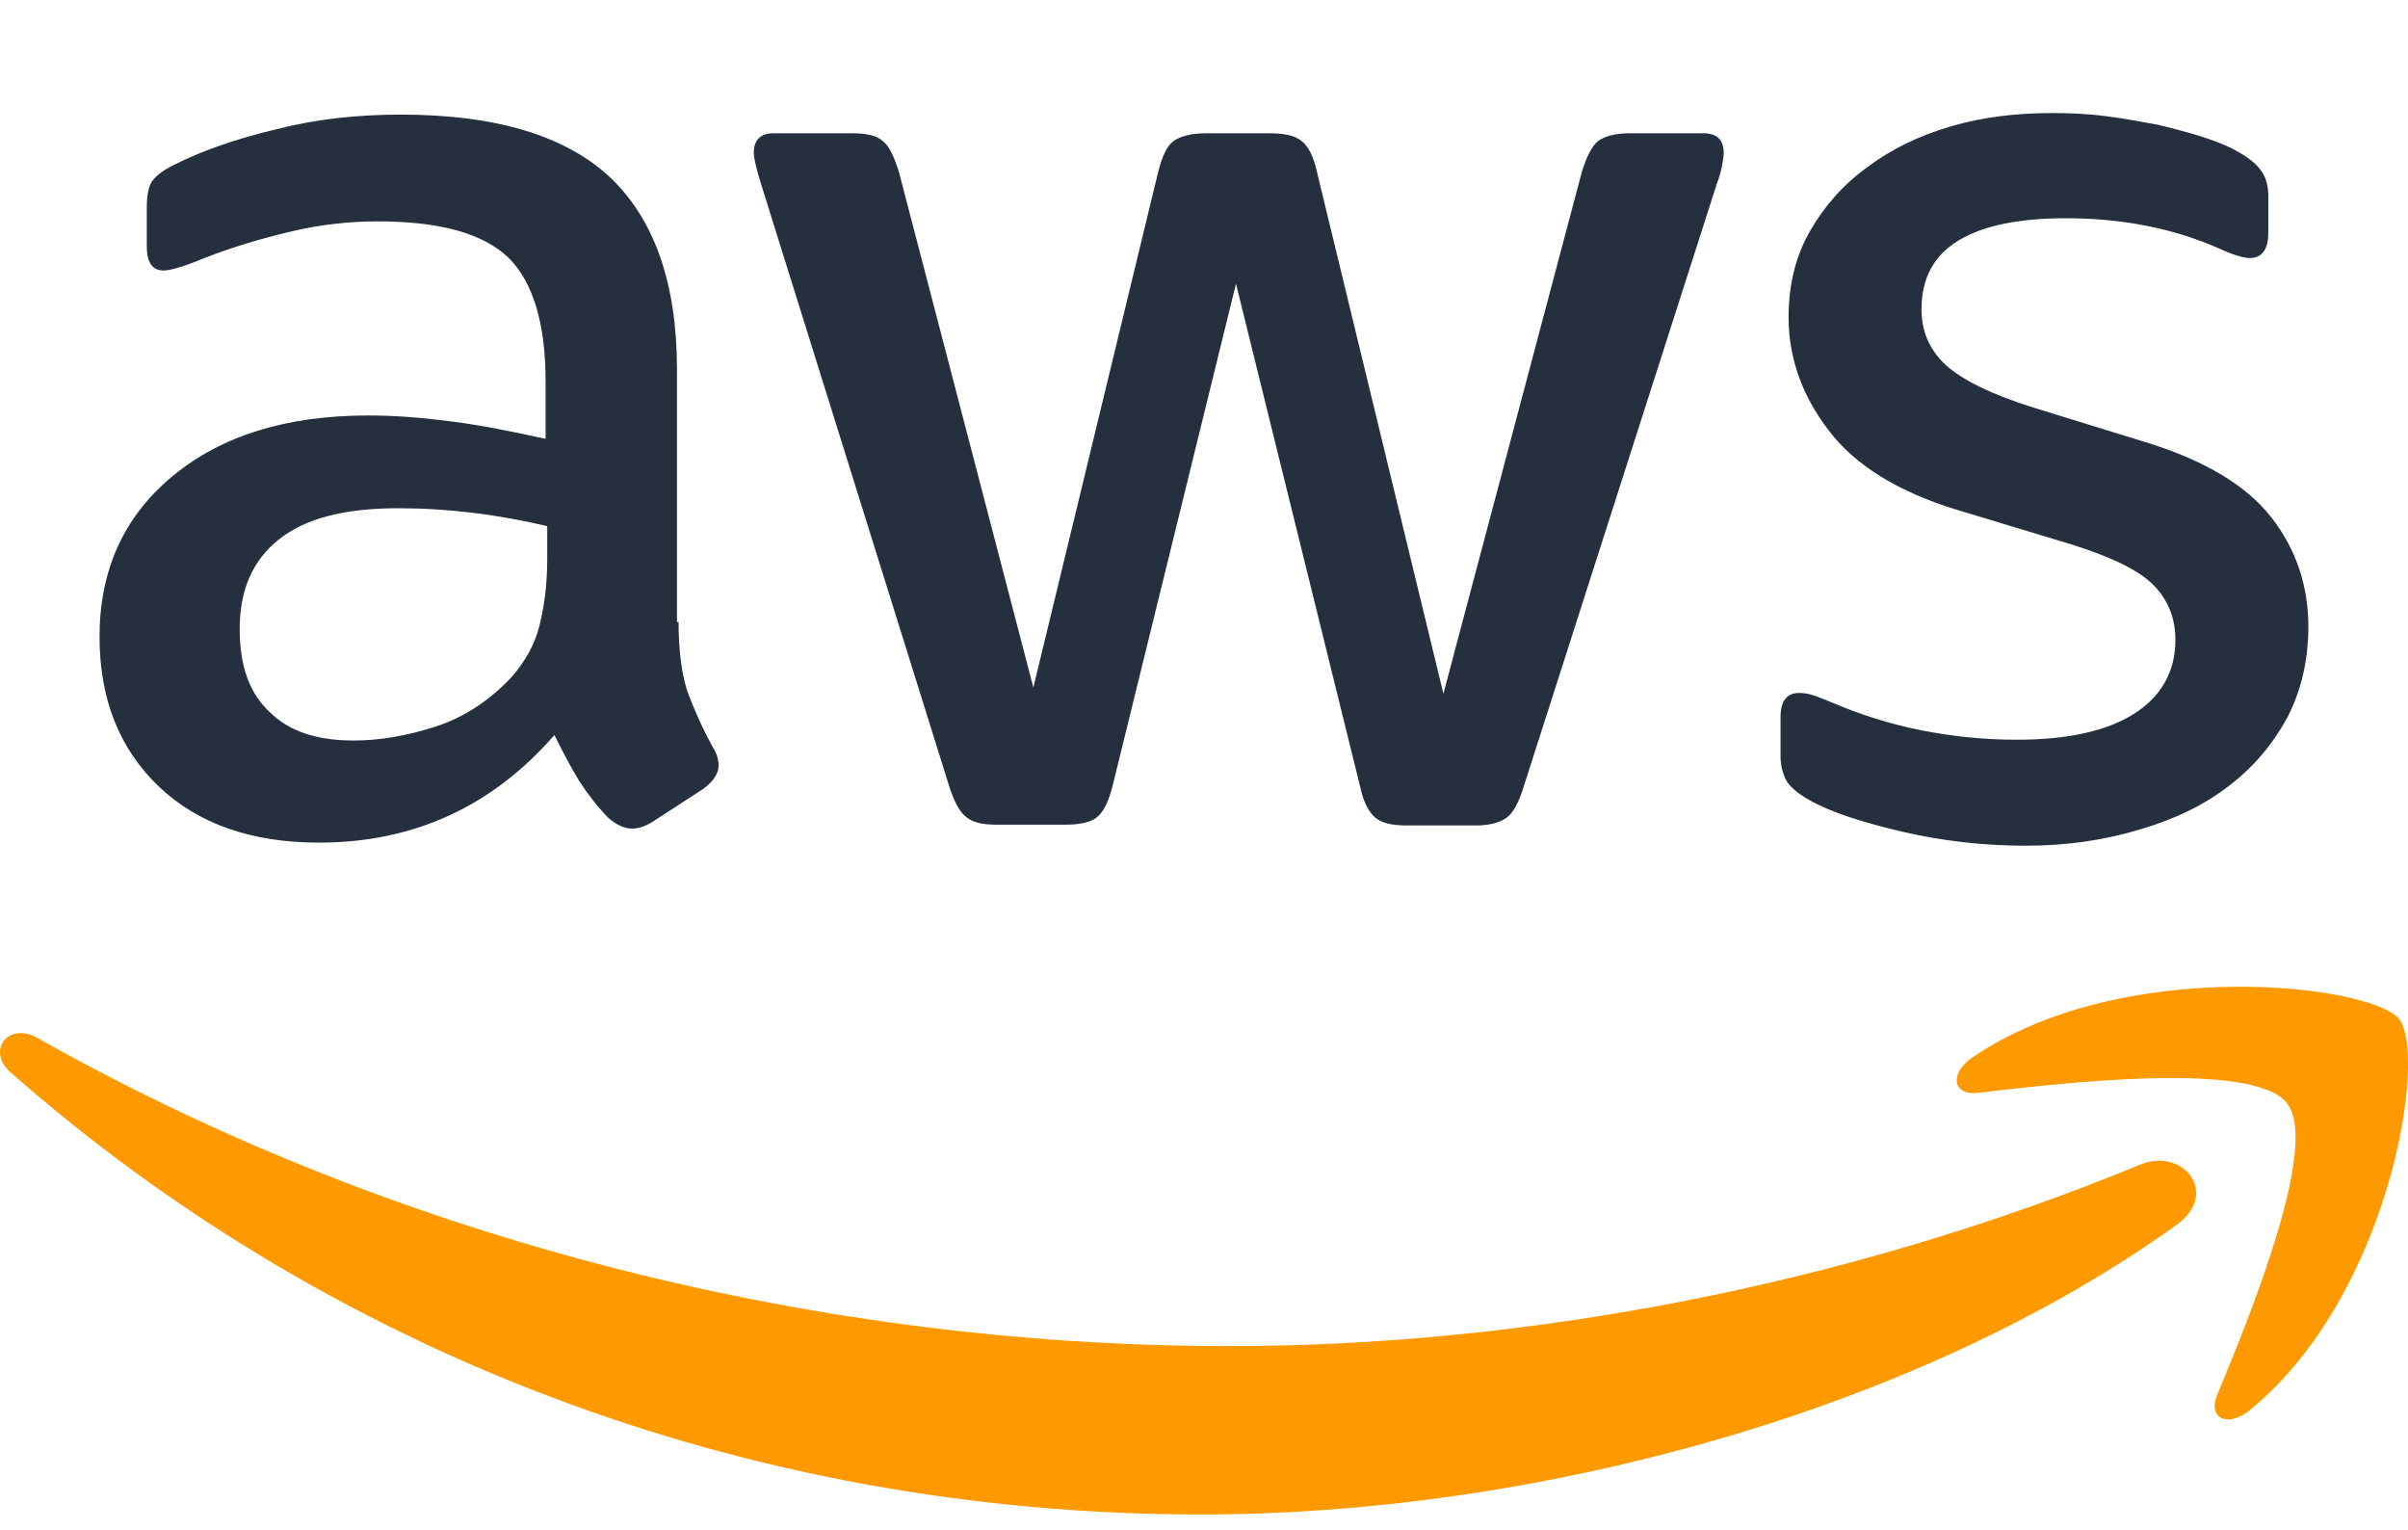
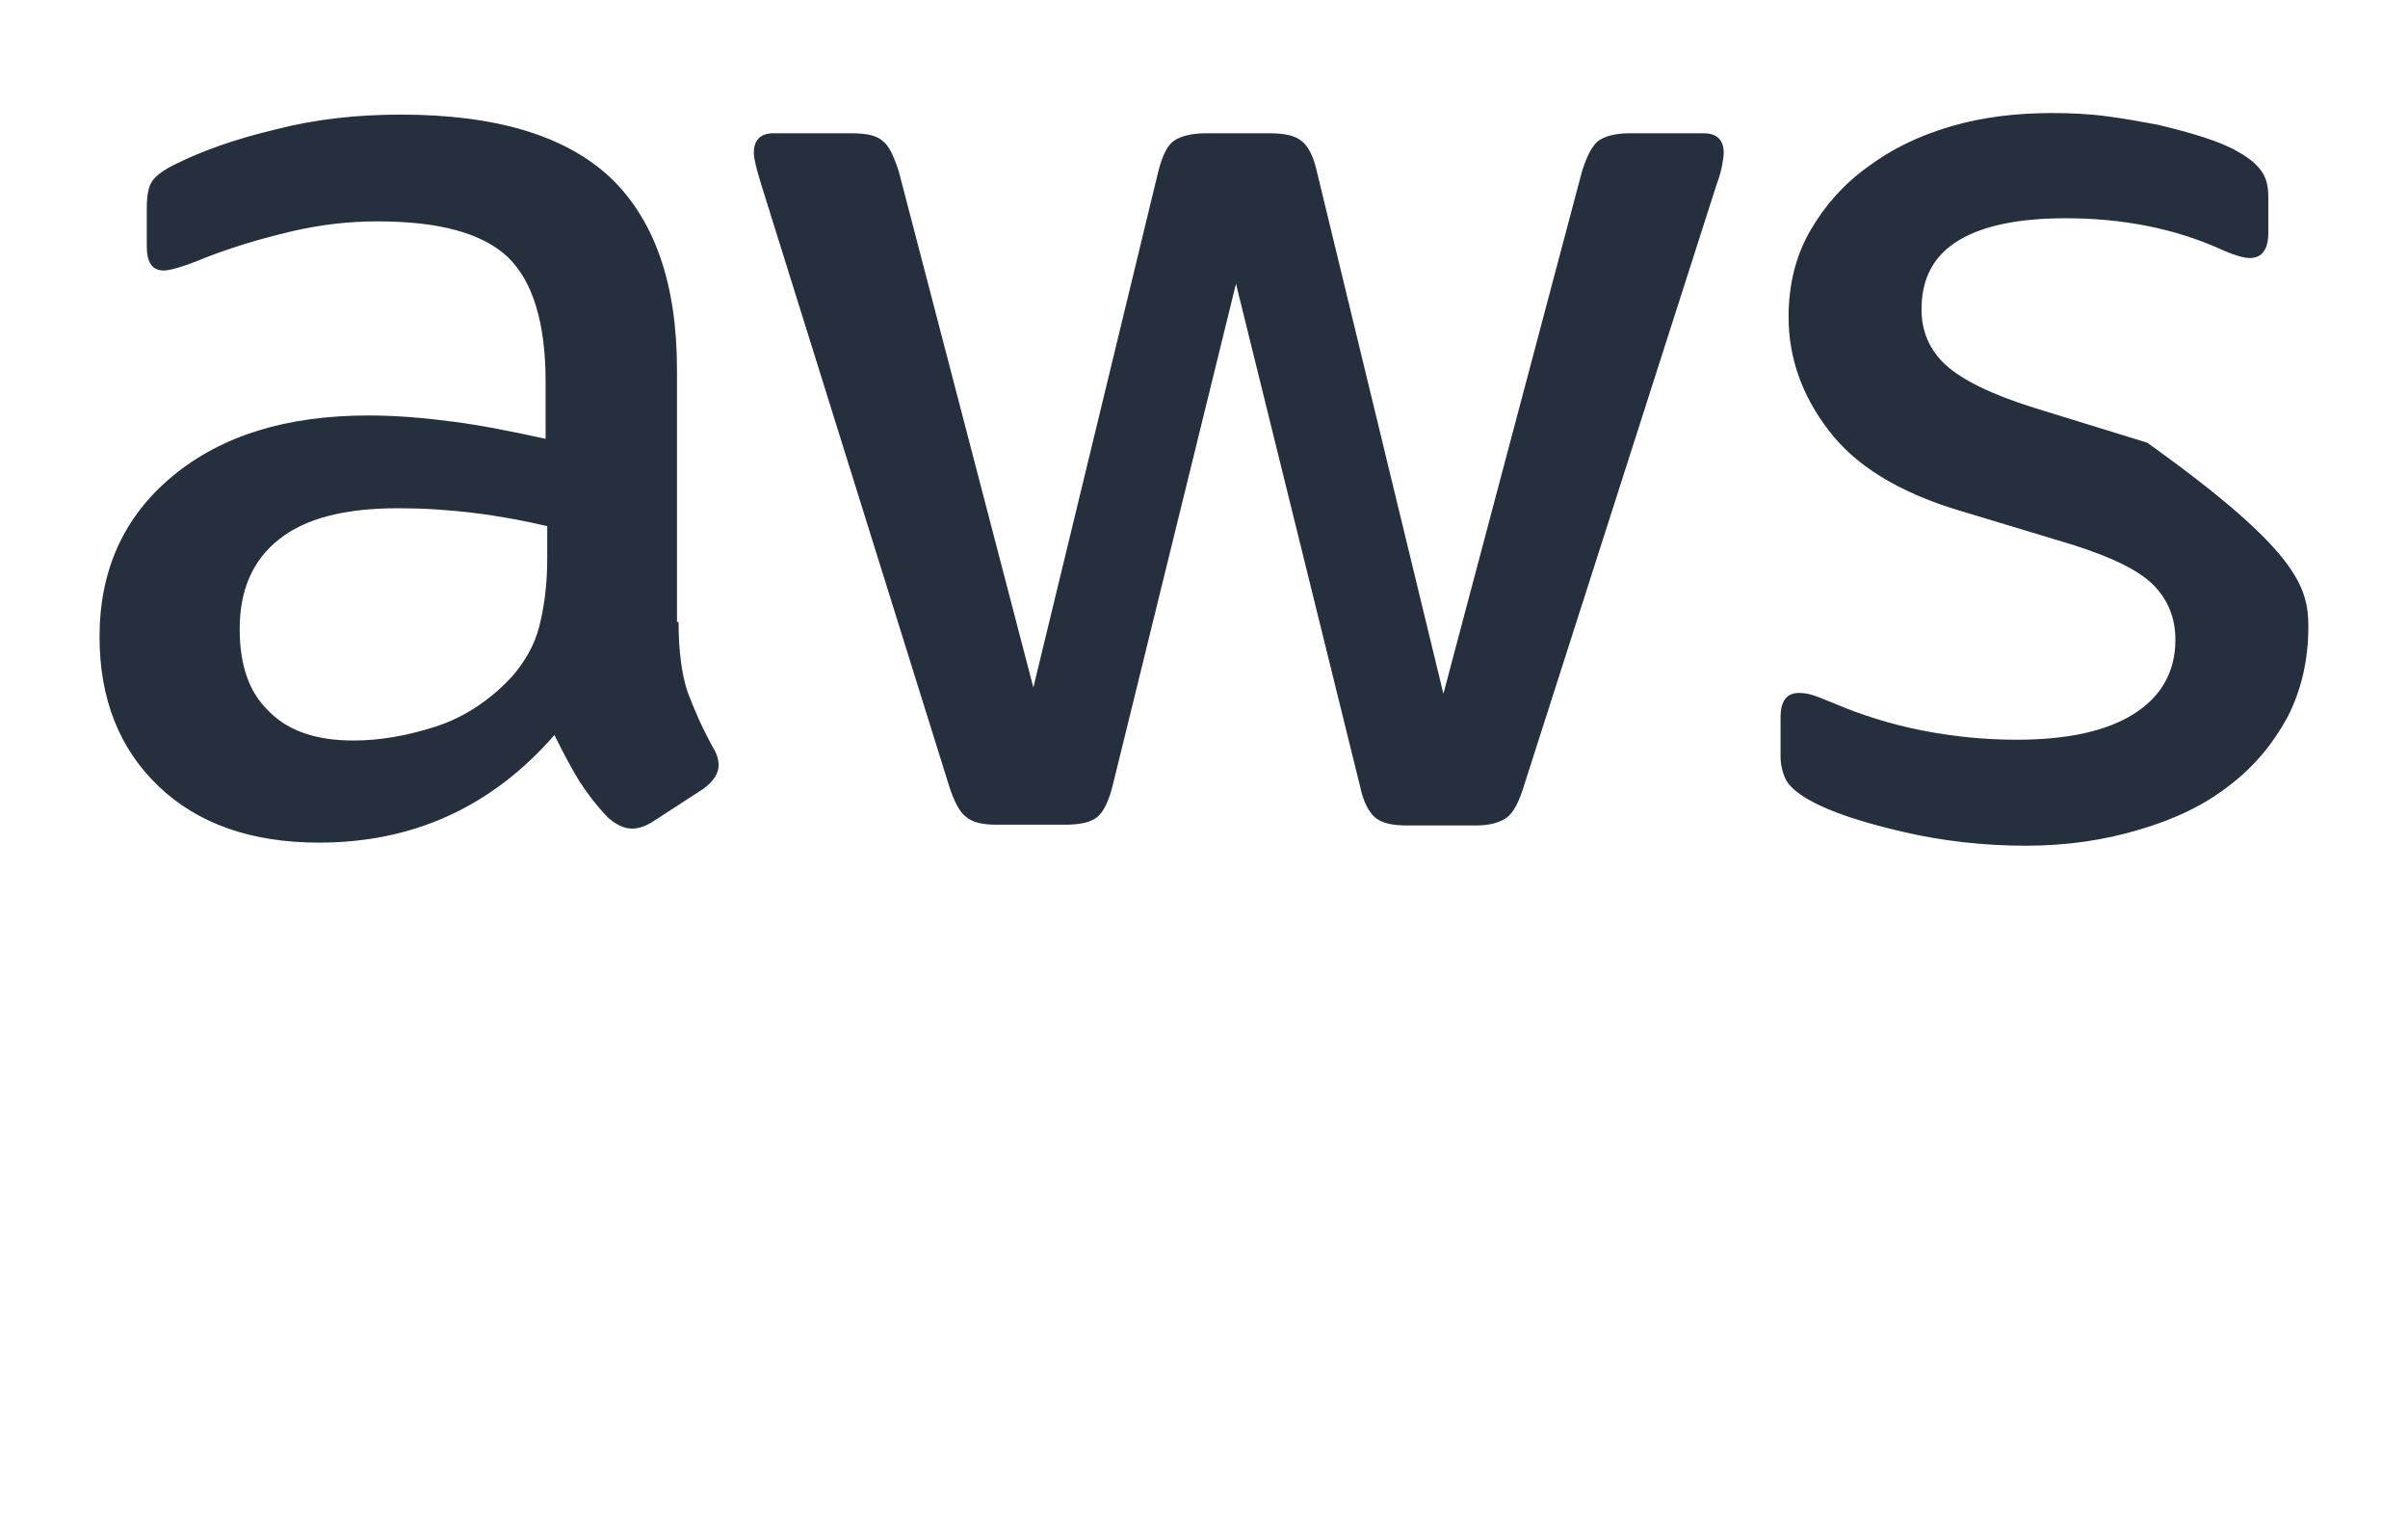
<svg xmlns="http://www.w3.org/2000/svg" width="74" height="47" viewBox="0 0 74 47" fill="none">
-   <path d="M20.853 19.11C20.853 19.996 20.951 20.714 21.124 21.241C21.32 21.768 21.567 22.343 21.911 22.965C22.034 23.157 22.083 23.348 22.083 23.516C22.083 23.755 21.936 23.995 21.616 24.234L20.065 25.24C19.844 25.384 19.622 25.456 19.425 25.456C19.179 25.456 18.933 25.336 18.687 25.12C18.342 24.761 18.047 24.378 17.801 23.995C17.555 23.588 17.309 23.133 17.038 22.582C15.118 24.785 12.706 25.887 9.802 25.887C7.735 25.887 6.086 25.312 4.88 24.162C3.674 23.013 3.059 21.48 3.059 19.565C3.059 17.529 3.797 15.877 5.298 14.632C6.8 13.386 8.793 12.764 11.328 12.764C12.165 12.764 13.026 12.836 13.937 12.956C14.848 13.075 15.783 13.267 16.767 13.482V11.734C16.767 9.914 16.373 8.645 15.611 7.903C14.823 7.16 13.494 6.801 11.599 6.801C10.737 6.801 9.851 6.897 8.941 7.113C8.03 7.328 7.144 7.591 6.283 7.927C5.889 8.094 5.594 8.19 5.421 8.238C5.249 8.286 5.126 8.31 5.028 8.31C4.683 8.31 4.511 8.07 4.511 7.567V6.394C4.511 6.011 4.56 5.724 4.683 5.556C4.806 5.388 5.028 5.221 5.372 5.053C6.234 4.622 7.267 4.263 8.473 3.976C9.679 3.664 10.959 3.521 12.313 3.521C15.241 3.521 17.383 4.167 18.761 5.46C20.114 6.753 20.804 8.717 20.804 11.351V19.11H20.853ZM10.861 22.75C11.673 22.75 12.509 22.606 13.396 22.319C14.281 22.031 15.069 21.504 15.734 20.786C16.127 20.331 16.423 19.828 16.57 19.253C16.718 18.679 16.817 17.984 16.817 17.17V16.164C16.103 15.997 15.34 15.853 14.552 15.757C13.765 15.661 13.002 15.614 12.239 15.614C10.59 15.614 9.384 15.925 8.572 16.571C7.759 17.218 7.366 18.128 7.366 19.325C7.366 20.451 7.661 21.289 8.276 21.864C8.867 22.462 9.728 22.75 10.861 22.75V22.75ZM30.624 25.336C30.181 25.336 29.885 25.264 29.688 25.096C29.491 24.953 29.319 24.617 29.172 24.162L23.388 5.652C23.24 5.173 23.166 4.862 23.166 4.694C23.166 4.311 23.363 4.095 23.757 4.095H26.169C26.637 4.095 26.956 4.167 27.129 4.335C27.326 4.478 27.473 4.814 27.621 5.269L31.756 21.121L35.595 5.269C35.718 4.79 35.866 4.478 36.063 4.335C36.26 4.191 36.604 4.095 37.047 4.095H39.016C39.484 4.095 39.804 4.167 40.001 4.335C40.198 4.478 40.37 4.814 40.468 5.269L44.357 21.313L48.615 5.269C48.763 4.79 48.935 4.478 49.107 4.335C49.304 4.191 49.624 4.095 50.067 4.095H52.356C52.75 4.095 52.971 4.287 52.971 4.694C52.971 4.814 52.947 4.933 52.922 5.077C52.897 5.221 52.848 5.412 52.75 5.676L46.818 24.186C46.67 24.665 46.498 24.977 46.301 25.12C46.104 25.264 45.785 25.36 45.366 25.36H43.249C42.782 25.36 42.462 25.288 42.265 25.12C42.068 24.953 41.896 24.641 41.797 24.162L37.983 8.717L34.192 24.139C34.069 24.617 33.922 24.929 33.725 25.096C33.528 25.264 33.183 25.336 32.74 25.336H30.624ZM62.25 25.982C60.97 25.982 59.69 25.839 58.459 25.551C57.229 25.264 56.269 24.953 55.629 24.593C55.235 24.378 54.965 24.139 54.866 23.923C54.768 23.707 54.718 23.468 54.718 23.253V22.031C54.718 21.528 54.915 21.289 55.285 21.289C55.432 21.289 55.58 21.313 55.728 21.361C55.875 21.409 56.097 21.504 56.343 21.6C57.18 21.959 58.09 22.247 59.05 22.438C60.035 22.63 60.995 22.726 61.979 22.726C63.529 22.726 64.735 22.462 65.572 21.935C66.409 21.409 66.852 20.642 66.852 19.66C66.852 18.99 66.63 18.439 66.188 17.984C65.745 17.529 64.908 17.122 63.702 16.739L60.133 15.661C58.336 15.111 57.007 14.296 56.195 13.219C55.383 12.165 54.965 10.992 54.965 9.747C54.965 8.741 55.186 7.855 55.629 7.089C56.072 6.322 56.663 5.652 57.401 5.125C58.139 4.574 58.976 4.167 59.961 3.88C60.945 3.592 61.979 3.473 63.062 3.473C63.603 3.473 64.169 3.497 64.711 3.568C65.277 3.64 65.794 3.736 66.311 3.832C66.803 3.952 67.27 4.071 67.713 4.215C68.156 4.359 68.501 4.502 68.747 4.646C69.092 4.838 69.338 5.029 69.486 5.245C69.633 5.436 69.707 5.7 69.707 6.035V7.16C69.707 7.663 69.51 7.927 69.141 7.927C68.944 7.927 68.624 7.831 68.206 7.639C66.803 7.017 65.228 6.705 63.48 6.705C62.077 6.705 60.97 6.921 60.207 7.376C59.444 7.831 59.05 8.525 59.05 9.507C59.05 10.178 59.296 10.752 59.788 11.207C60.281 11.662 61.191 12.117 62.496 12.524L65.991 13.602C67.763 14.153 69.043 14.919 69.805 15.901C70.568 16.883 70.938 18.008 70.938 19.253C70.938 20.283 70.716 21.217 70.298 22.031C69.855 22.845 69.264 23.564 68.501 24.139C67.738 24.737 66.827 25.168 65.769 25.48C64.662 25.815 63.505 25.982 62.25 25.982V25.982Z" fill="#252F3E" />
-   <path fill-rule="evenodd" clip-rule="evenodd" d="M66.902 37.62C58.805 43.438 47.041 46.528 36.925 46.528C22.749 46.528 9.976 41.427 0.328 32.95C-0.435 32.279 0.254 31.369 1.165 31.896C11.6 37.787 24.472 41.355 37.787 41.355C46.77 41.355 56.639 39.535 65.721 35.8C67.075 35.201 68.231 36.662 66.902 37.62V37.62Z" fill="#FF9900" />
-   <path fill-rule="evenodd" clip-rule="evenodd" d="M70.274 33.884C69.24 32.591 63.432 33.262 60.799 33.573C60.011 33.669 59.888 32.998 60.602 32.495C65.229 29.335 72.834 30.244 73.72 31.298C74.606 32.376 73.474 39.775 69.142 43.319C68.477 43.87 67.838 43.583 68.133 42.864C69.117 40.494 71.308 35.154 70.274 33.884V33.884Z" fill="#FF9900" />
+   <path d="M20.853 19.11C20.853 19.996 20.951 20.714 21.124 21.241C21.32 21.768 21.567 22.343 21.911 22.965C22.034 23.157 22.083 23.348 22.083 23.516C22.083 23.755 21.936 23.995 21.616 24.234L20.065 25.24C19.844 25.384 19.622 25.456 19.425 25.456C19.179 25.456 18.933 25.336 18.687 25.12C18.342 24.761 18.047 24.378 17.801 23.995C17.555 23.588 17.309 23.133 17.038 22.582C15.118 24.785 12.706 25.887 9.802 25.887C7.735 25.887 6.086 25.312 4.88 24.162C3.674 23.013 3.059 21.48 3.059 19.565C3.059 17.529 3.797 15.877 5.298 14.632C6.8 13.386 8.793 12.764 11.328 12.764C12.165 12.764 13.026 12.836 13.937 12.956C14.848 13.075 15.783 13.267 16.767 13.482V11.734C16.767 9.914 16.373 8.645 15.611 7.903C14.823 7.16 13.494 6.801 11.599 6.801C10.737 6.801 9.851 6.897 8.941 7.113C8.03 7.328 7.144 7.591 6.283 7.927C5.889 8.094 5.594 8.19 5.421 8.238C5.249 8.286 5.126 8.31 5.028 8.31C4.683 8.31 4.511 8.07 4.511 7.567V6.394C4.511 6.011 4.56 5.724 4.683 5.556C4.806 5.388 5.028 5.221 5.372 5.053C6.234 4.622 7.267 4.263 8.473 3.976C9.679 3.664 10.959 3.521 12.313 3.521C15.241 3.521 17.383 4.167 18.761 5.46C20.114 6.753 20.804 8.717 20.804 11.351V19.11H20.853ZM10.861 22.75C11.673 22.75 12.509 22.606 13.396 22.319C14.281 22.031 15.069 21.504 15.734 20.786C16.127 20.331 16.423 19.828 16.57 19.253C16.718 18.679 16.817 17.984 16.817 17.17V16.164C16.103 15.997 15.34 15.853 14.552 15.757C13.765 15.661 13.002 15.614 12.239 15.614C10.59 15.614 9.384 15.925 8.572 16.571C7.759 17.218 7.366 18.128 7.366 19.325C7.366 20.451 7.661 21.289 8.276 21.864C8.867 22.462 9.728 22.75 10.861 22.75V22.75ZM30.624 25.336C30.181 25.336 29.885 25.264 29.688 25.096C29.491 24.953 29.319 24.617 29.172 24.162L23.388 5.652C23.24 5.173 23.166 4.862 23.166 4.694C23.166 4.311 23.363 4.095 23.757 4.095H26.169C26.637 4.095 26.956 4.167 27.129 4.335C27.326 4.478 27.473 4.814 27.621 5.269L31.756 21.121L35.595 5.269C35.718 4.79 35.866 4.478 36.063 4.335C36.26 4.191 36.604 4.095 37.047 4.095H39.016C39.484 4.095 39.804 4.167 40.001 4.335C40.198 4.478 40.37 4.814 40.468 5.269L44.357 21.313L48.615 5.269C48.763 4.79 48.935 4.478 49.107 4.335C49.304 4.191 49.624 4.095 50.067 4.095H52.356C52.75 4.095 52.971 4.287 52.971 4.694C52.971 4.814 52.947 4.933 52.922 5.077C52.897 5.221 52.848 5.412 52.75 5.676L46.818 24.186C46.67 24.665 46.498 24.977 46.301 25.12C46.104 25.264 45.785 25.36 45.366 25.36H43.249C42.782 25.36 42.462 25.288 42.265 25.12C42.068 24.953 41.896 24.641 41.797 24.162L37.983 8.717L34.192 24.139C34.069 24.617 33.922 24.929 33.725 25.096C33.528 25.264 33.183 25.336 32.74 25.336H30.624ZM62.25 25.982C60.97 25.982 59.69 25.839 58.459 25.551C57.229 25.264 56.269 24.953 55.629 24.593C55.235 24.378 54.965 24.139 54.866 23.923C54.768 23.707 54.718 23.468 54.718 23.253V22.031C54.718 21.528 54.915 21.289 55.285 21.289C55.432 21.289 55.58 21.313 55.728 21.361C55.875 21.409 56.097 21.504 56.343 21.6C57.18 21.959 58.09 22.247 59.05 22.438C60.035 22.63 60.995 22.726 61.979 22.726C63.529 22.726 64.735 22.462 65.572 21.935C66.409 21.409 66.852 20.642 66.852 19.66C66.852 18.99 66.63 18.439 66.188 17.984C65.745 17.529 64.908 17.122 63.702 16.739L60.133 15.661C58.336 15.111 57.007 14.296 56.195 13.219C55.383 12.165 54.965 10.992 54.965 9.747C54.965 8.741 55.186 7.855 55.629 7.089C56.072 6.322 56.663 5.652 57.401 5.125C58.139 4.574 58.976 4.167 59.961 3.88C60.945 3.592 61.979 3.473 63.062 3.473C63.603 3.473 64.169 3.497 64.711 3.568C65.277 3.64 65.794 3.736 66.311 3.832C66.803 3.952 67.27 4.071 67.713 4.215C68.156 4.359 68.501 4.502 68.747 4.646C69.092 4.838 69.338 5.029 69.486 5.245C69.633 5.436 69.707 5.7 69.707 6.035V7.16C69.707 7.663 69.51 7.927 69.141 7.927C68.944 7.927 68.624 7.831 68.206 7.639C66.803 7.017 65.228 6.705 63.48 6.705C62.077 6.705 60.97 6.921 60.207 7.376C59.444 7.831 59.05 8.525 59.05 9.507C59.05 10.178 59.296 10.752 59.788 11.207C60.281 11.662 61.191 12.117 62.496 12.524L65.991 13.602C70.568 16.883 70.938 18.008 70.938 19.253C70.938 20.283 70.716 21.217 70.298 22.031C69.855 22.845 69.264 23.564 68.501 24.139C67.738 24.737 66.827 25.168 65.769 25.48C64.662 25.815 63.505 25.982 62.25 25.982V25.982Z" fill="#252F3E" />
</svg>